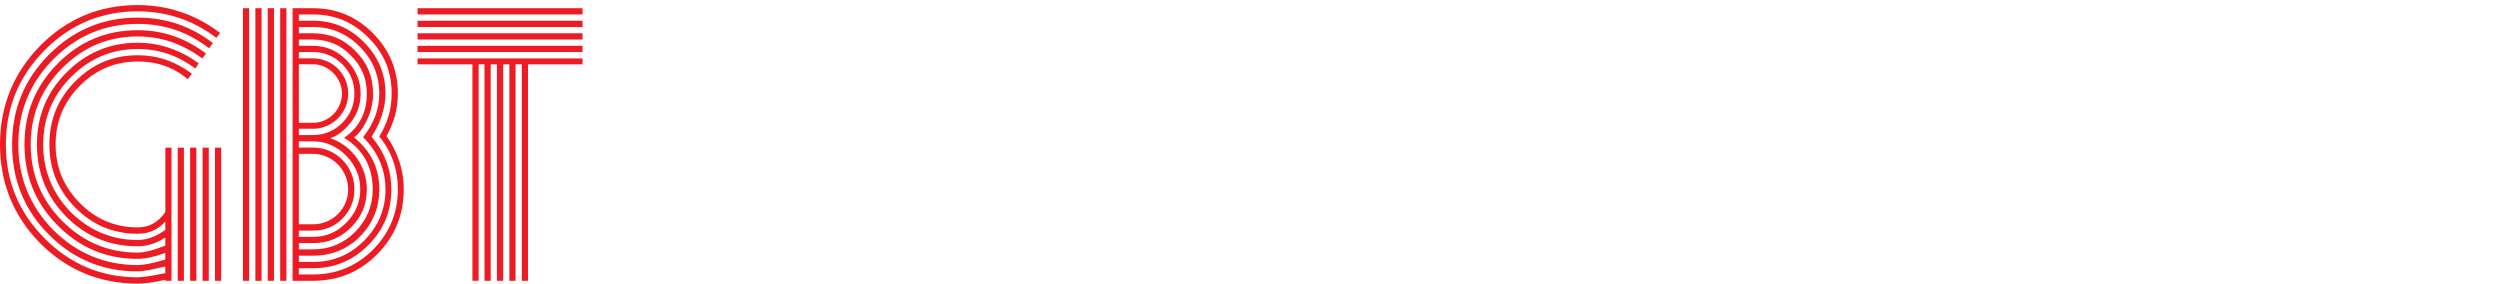
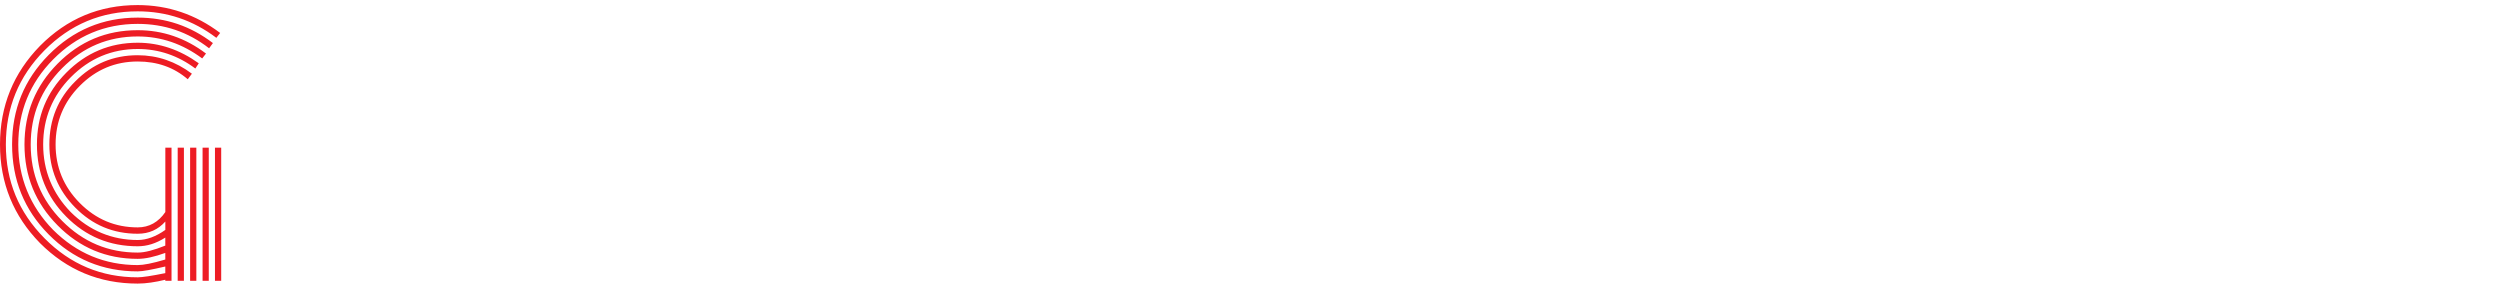
<svg xmlns="http://www.w3.org/2000/svg" id="Layer_1" data-name="Layer 1" viewBox="0 0 670 76">
  <defs>
    <style>
      .cls-1 {
        fill: #ed1c24;
      }
    </style>
  </defs>
  <path class="cls-1" d="m44.3,39.57h1.67v35.68h-1.67v-.28c-2.68.65-5.18,1.03-7.4,1.03-10.27,0-18.96-3.64-26.17-10.84C3.61,57.88,0,49.1,0,38.73S3.61,19.58,10.73,12.29C17.94,5.01,26.64,1.36,36.9,1.36c8.14,0,15.54,2.52,22.1,7.47l-1.02,1.31c-6.29-4.76-13.32-7.1-21.09-7.1-9.71,0-18.04,3.46-24.97,10.46C4.99,20.51,1.57,28.92,1.57,38.73s3.42,18.12,10.36,25.13c6.94,7.01,15.26,10.46,24.97,10.46,1.2,0,3.7-.37,7.4-1.12v-1.78c-3.61.84-6.01,1.31-7.4,1.31-9.34,0-17.29-3.27-23.86-9.9-6.57-6.63-9.8-14.67-9.8-24.1s3.24-17.37,9.8-24.01c6.57-6.63,14.52-10,23.86-10,7.49,0,14.15,2.24,20.16,6.82l-1.02,1.4c-5.64-4.39-12.02-6.54-19.14-6.54-8.79,0-16.37,3.18-22.66,9.53-6.2,6.26-9.34,13.92-9.34,22.79s3.14,16.54,9.34,22.89c6.29,6.26,13.87,9.43,22.66,9.43,1.57,0,3.98-.47,7.4-1.49v-1.77c-2.87,1.03-5.27,1.59-7.4,1.59-8.42,0-15.54-2.99-21.46-8.97s-8.88-13.17-8.88-21.67,2.96-15.69,8.88-21.67,13.04-8.97,21.46-8.97c6.66,0,12.76,2.06,18.31,6.26l-1.02,1.31c-5.27-3.92-11.01-5.89-17.29-5.89-7.86,0-14.61,2.8-20.25,8.5s-8.42,12.52-8.42,20.46,2.77,14.76,8.42,20.46,12.39,8.5,20.25,8.5c1.94,0,4.35-.65,7.4-1.87v-2.15c-2.5,1.59-4.9,2.33-7.4,2.33-7.49,0-13.87-2.62-19.14-7.94-5.27-5.32-7.86-11.77-7.86-19.34s2.59-13.92,7.86-19.24c5.27-5.32,11.65-8.03,19.14-8.03,5.83,0,11.28,1.87,16.37,5.51l-.92,1.4c-4.62-3.46-9.8-5.23-15.44-5.23-6.94,0-12.95,2.52-17.94,7.57-4.9,4.95-7.4,11.02-7.4,18.03s2.5,13.08,7.4,18.12c4.99,4.95,11.01,7.47,17.94,7.47,2.4,0,4.9-.93,7.4-2.71v-2.24c-1.94,2.15-4.35,3.27-7.4,3.27-6.57,0-12.12-2.33-16.74-7.01s-6.94-10.28-6.94-16.91,2.31-12.33,6.94-16.91c4.62-4.67,10.17-7.01,16.74-7.01,5.27,0,10.17,1.68,14.52,4.95l-1.11,1.49c-3.7-3.18-8.14-4.76-13.41-4.76-6.01,0-11.19,2.15-15.54,6.54-4.35,4.39-6.47,9.62-6.47,15.69s2.13,11.3,6.47,15.69c4.35,4.39,9.53,6.54,15.54,6.54,3.05,0,5.55-1.4,7.4-4.11v-17.28Zm4.99,0v35.68h-1.67v-35.68h1.67Zm3.33,0v35.68h-1.67v-35.68h1.67Zm3.33,0v35.68h-1.66v-35.68h1.66Zm3.33,0v35.68h-1.67v-35.68h1.67Z" />
-   <path class="cls-1" d="m66.77,2.2v73.05h-1.67V2.2h1.67Zm3.33,0v73.05h-1.66V2.2h1.66Zm3.33,0v73.05h-1.67V2.2h1.67Zm3.33,0v73.05h-1.67V2.2h1.67Zm26.82,34.28c3.05,4.3,4.62,9.06,4.62,14.29,0,6.82-2.4,12.61-7.12,17.38-4.72,4.76-10.45,7.1-17.2,7.1h-5.46V2.2h5.46c6.29,0,11.65,2.24,16.09,6.73,4.44,4.48,6.66,9.9,6.66,16.16,0,4.02-1.02,7.75-3.05,11.4Zm1.39-11.4c0-5.89-2.03-10.84-6.2-14.95-4.07-4.2-9.06-6.26-14.89-6.26h-3.79v1.68h3.79c5.36,0,9.9,1.96,13.69,5.79s5.73,8.41,5.73,13.73c0,3.74-1.2,7.57-3.7,11.58,3.51,4.2,5.27,8.87,5.27,14.11,0,5.88-2.04,10.84-6.2,14.95-4.07,4.11-8.97,6.17-14.8,6.17h-3.79v1.68h3.79c6.29,0,11.65-2.24,16.09-6.63,4.44-4.48,6.66-9.9,6.66-16.16,0-5.42-1.67-10.18-4.99-14.2,2.22-3.46,3.33-7.29,3.33-11.49Zm-3.33,0c0-4.95-1.76-9.15-5.27-12.61-3.42-3.46-7.58-5.23-12.49-5.23h-3.79v1.68h3.79c4.53,0,8.32,1.59,11.38,4.76,3.14,3.08,4.72,6.91,4.72,11.4,0,2.71-.65,5.32-2.03,7.85-.92,1.77-1.94,3.08-3.05,3.92,4.53,3.64,6.75,8.22,6.75,13.92,0,4.95-1.76,9.15-5.18,12.61-3.42,3.46-7.68,5.14-12.58,5.14h-3.79v1.68h3.79c5.36,0,9.9-1.87,13.69-5.7,3.79-3.83,5.73-8.41,5.73-13.73s-2.04-10.09-6.01-14.01c2.87-3.55,4.35-7.47,4.35-11.68Zm-3.33,0c0-4.02-1.39-7.38-4.25-10.18-2.77-2.9-6.2-4.3-10.17-4.3h-3.79v1.68h3.79c3.51,0,6.47,1.31,8.97,3.83,2.5,2.52,3.79,5.51,3.79,8.97,0,3.08-1.02,5.89-3.05,8.22-1.48,1.77-3.14,3.08-5.09,3.74,5.83,1.96,9.8,7.47,9.8,13.73,0,4.02-1.39,7.38-4.25,10.18-2.77,2.8-6.2,4.2-10.17,4.2h-3.79v1.68h3.79c4.44,0,8.23-1.59,11.28-4.67,3.14-3.18,4.72-7.01,4.72-11.4,0-6.07-2.59-10.74-7.68-13.83,4.07-2.8,6.1-6.73,6.1-11.86Zm-18.22-11.12v1.68h3.79c5.18,0,9.43,4.2,9.43,9.43s-4.25,9.44-9.43,9.44h-3.79v1.68h3.79c3.05,0,5.73-1.12,7.86-3.27,2.13-2.15,3.24-4.76,3.24-7.85s-1.11-5.7-3.24-7.85-4.81-3.27-7.86-3.27h-3.79Zm0,3.27v15.69h3.79c4.35,0,7.77-3.64,7.77-7.85s-3.61-7.85-7.77-7.85h-3.79Zm0,20.65v1.68h3.79c3.05,0,5.73,1.12,7.86,3.27s3.24,4.86,3.24,7.94-1.11,5.7-3.24,7.85-4.81,3.18-7.86,3.18h-3.79v1.68h3.79c3.42,0,6.38-1.21,8.88-3.74s3.79-5.51,3.79-8.97-1.29-6.54-3.79-9.06c-2.5-2.52-5.46-3.83-8.88-3.83h-3.79Zm0,3.36v18.87h3.79c5.18,0,9.43-4.11,9.43-9.34s-4.25-9.53-9.43-9.53h-3.79Z" />
-   <path class="cls-1" d="m111.91,2.2h44.21v1.68h-44.21v-1.68Zm0,3.36h44.21v1.68h-44.21v-1.68Zm0,3.36h44.21v1.68h-44.21v-1.68Zm0,3.36h44.21v1.68h-44.21v-1.68Zm17.94,4.95h-1.57v58.01h-1.67V17.24h-14.7v-1.59h44.21v1.59h-14.61v58.01h-1.67V17.24h-1.67v58.01h-1.66V17.24h-1.67v58.01h-1.67V17.24h-1.66v58.01h-1.67V17.24Z" />
</svg>